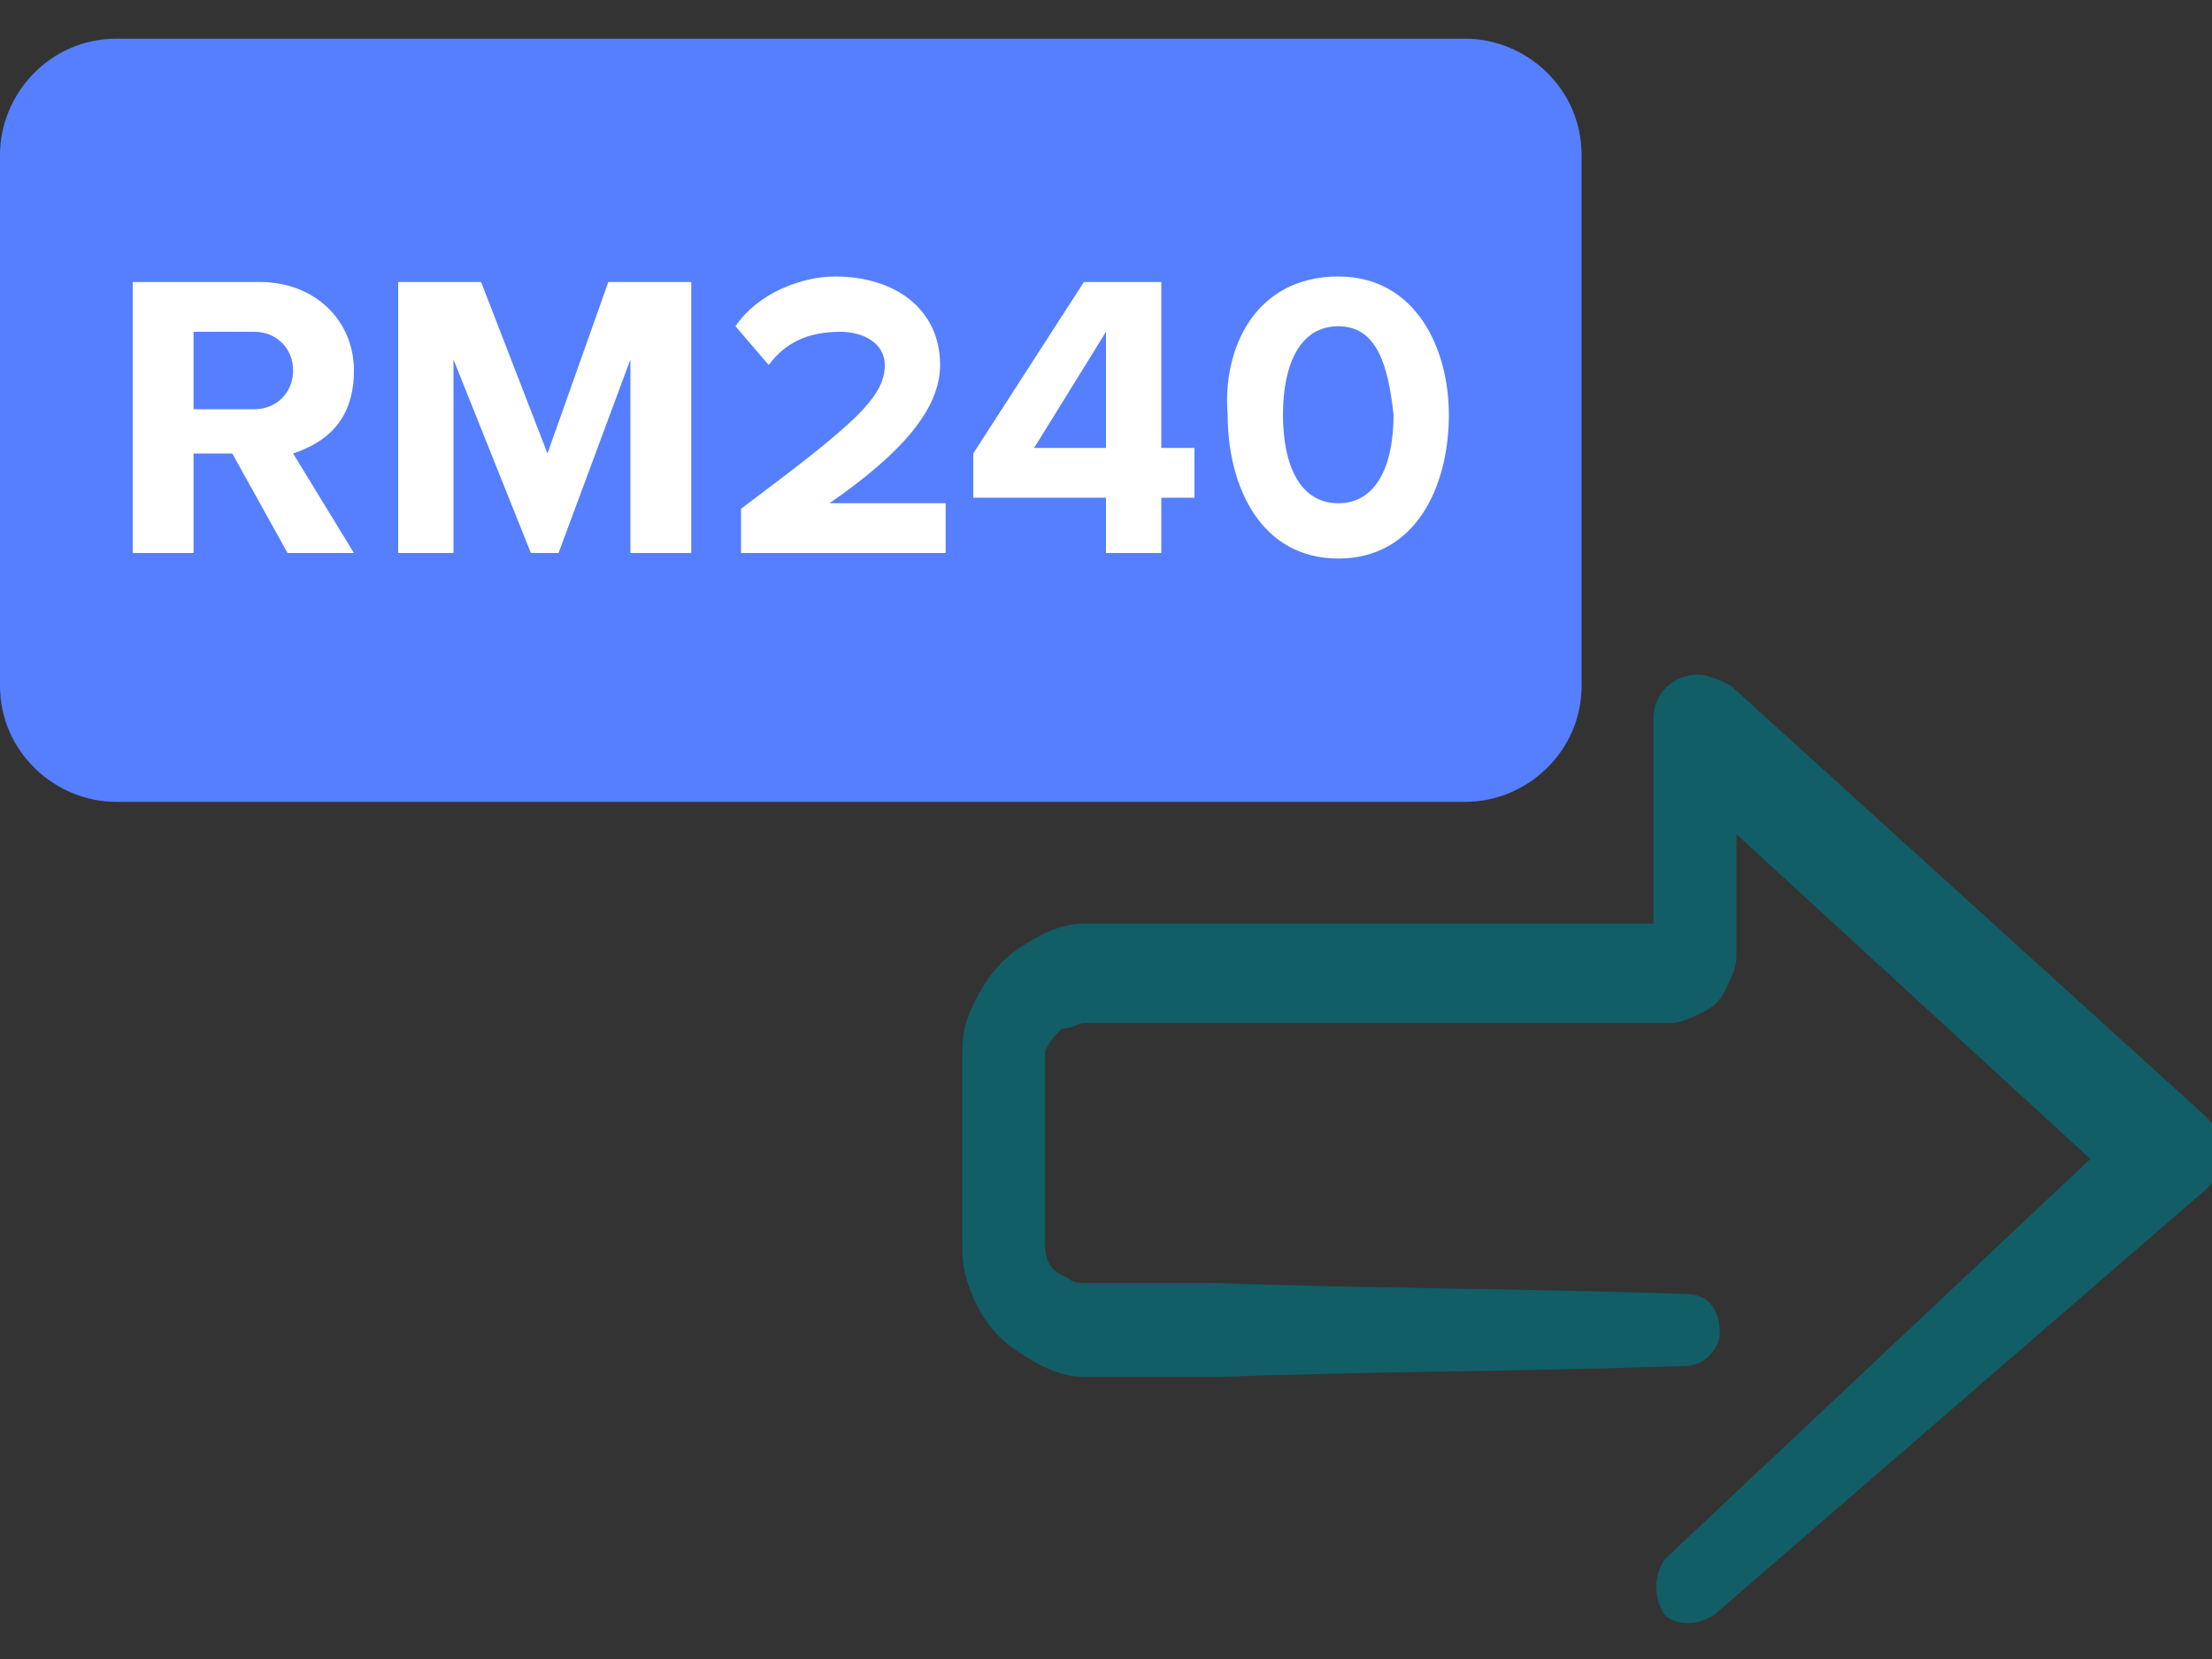
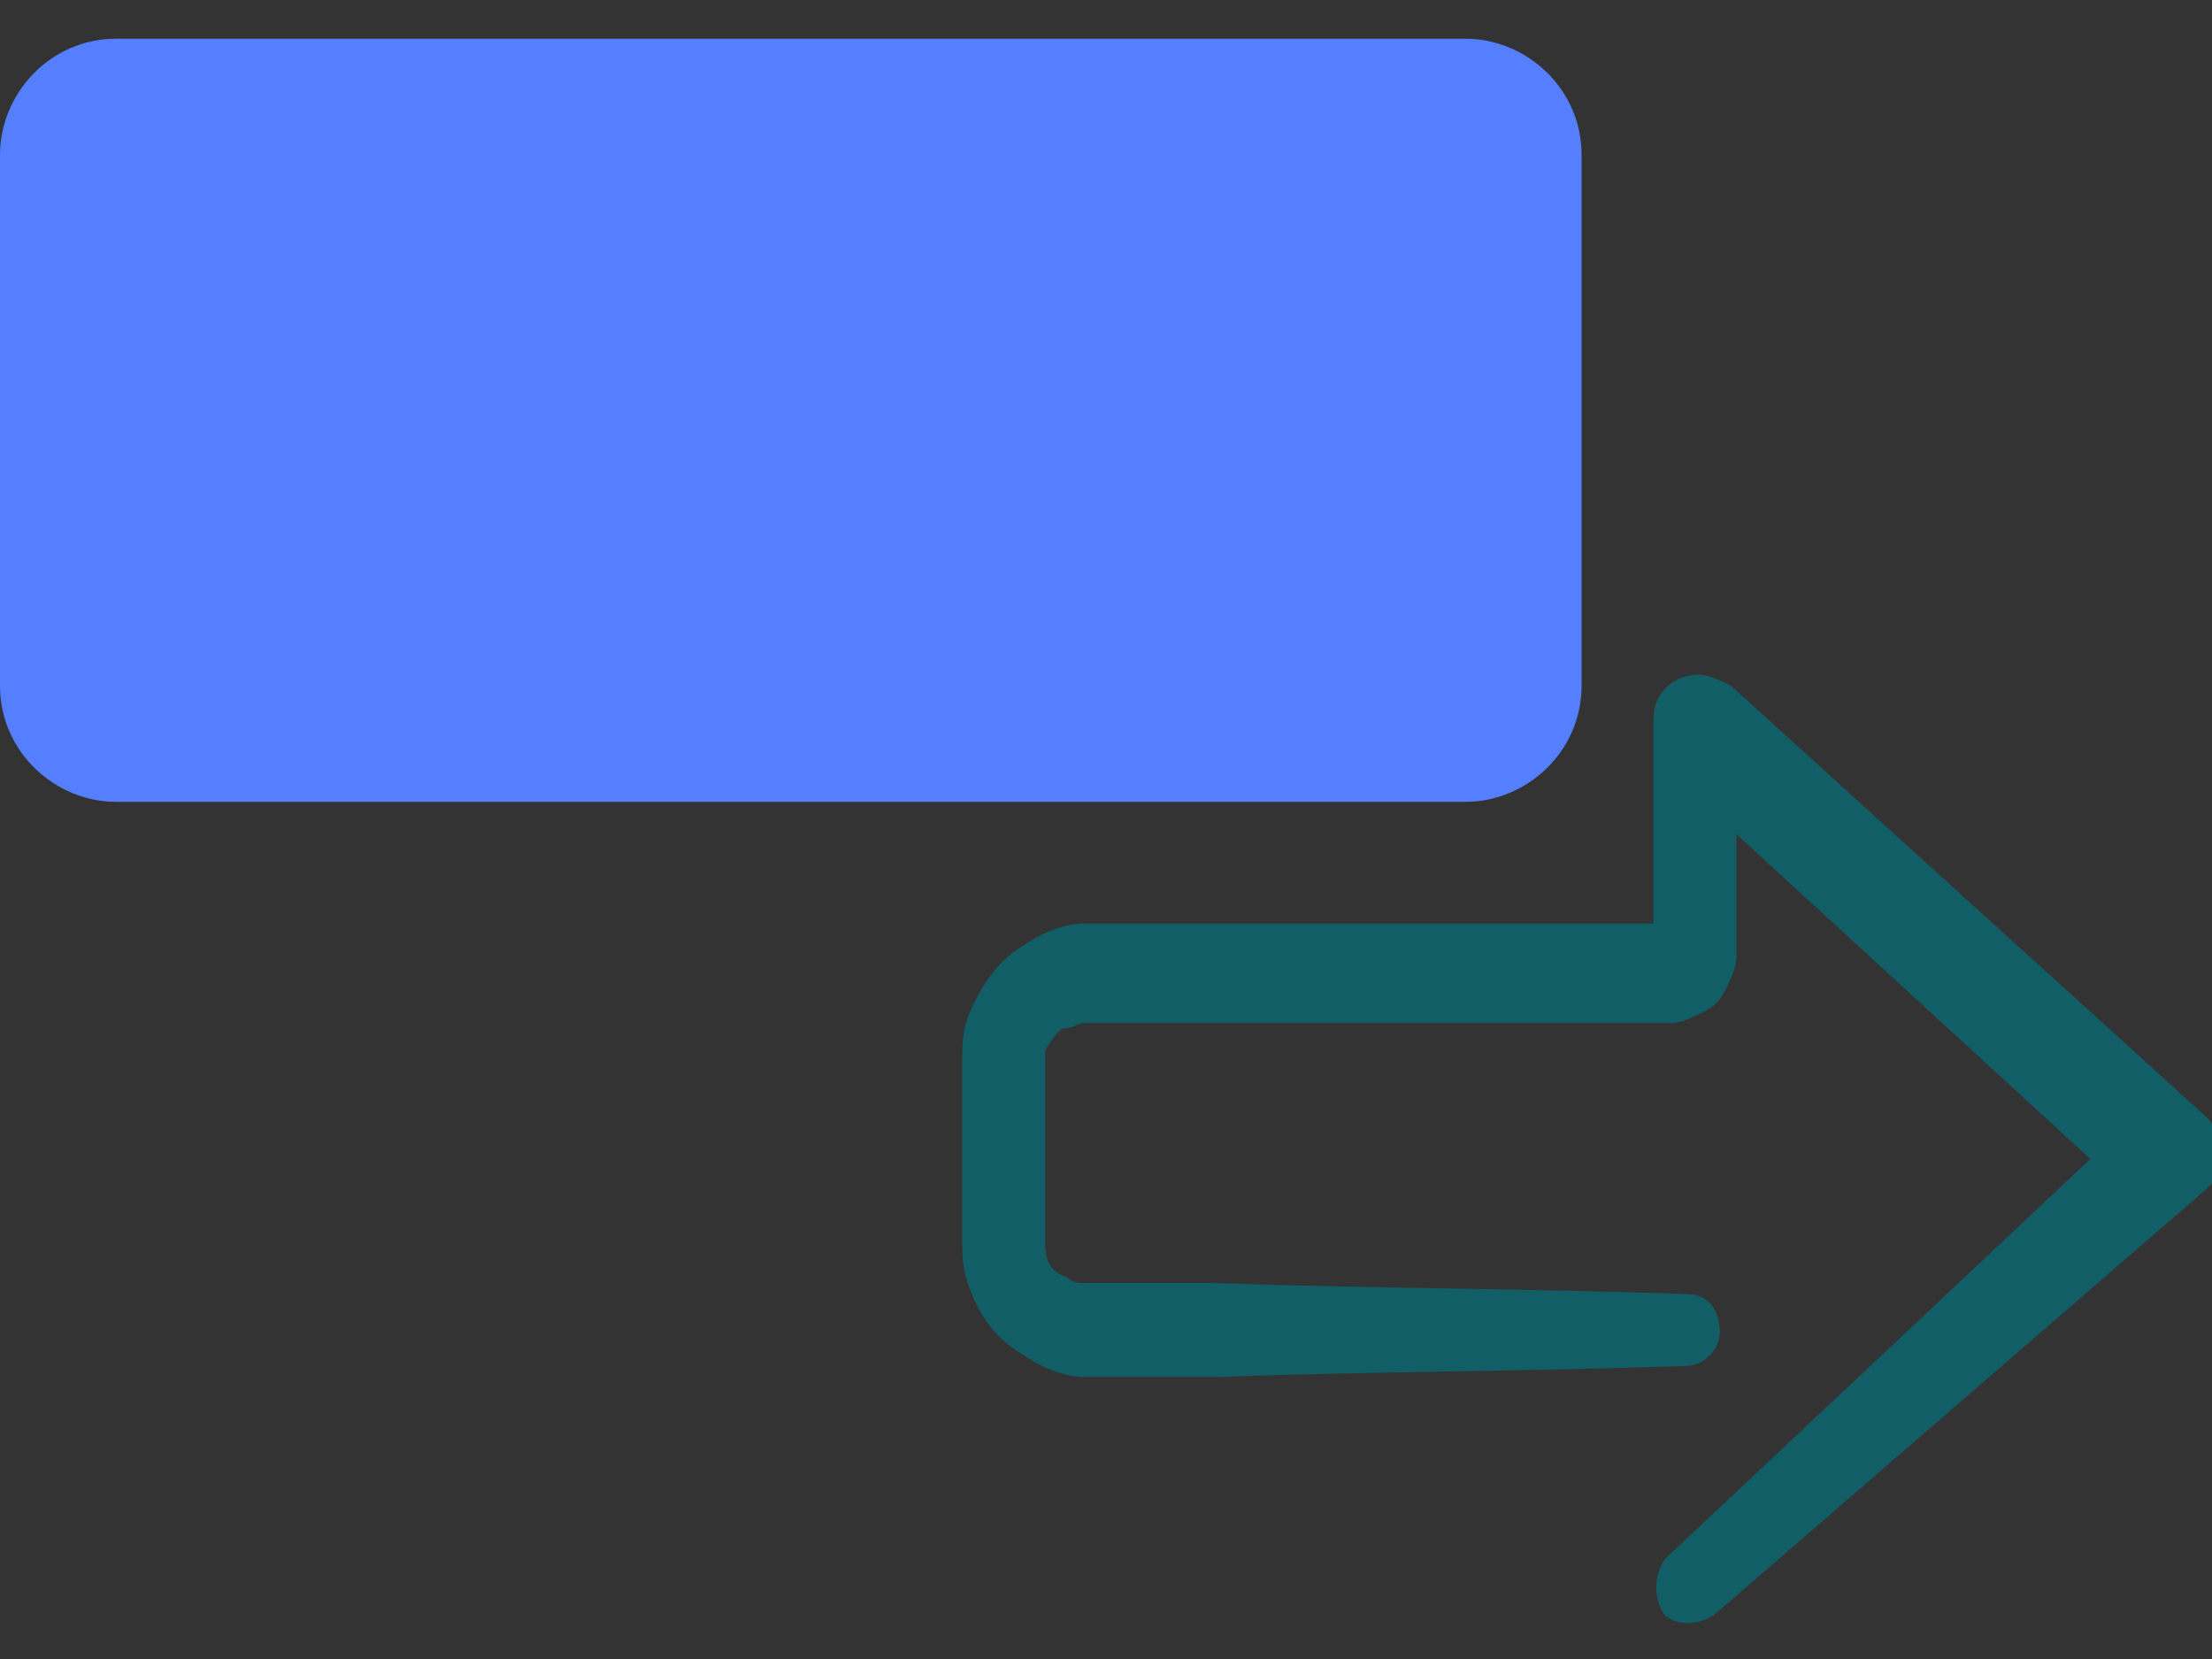
<svg xmlns="http://www.w3.org/2000/svg" version="1.1" id="Layer_1" x="0px" y="0px" viewBox="0 0 40 30" style="enable-background:new 0 0 40 30;" xml:space="preserve">
  <rect x="0" y="0" width="40" height="30" fill="#333333" stroke="none" />
  <style type="text/css">
	.st0{fill:#115E67;}
	.st1{fill:#557FFF;}
	.st2{fill:#FFFFFF;}
</style>
  <path class="st0" d="M30.1,28.2l8.4-7.9v1.3L30,13.8l1.4-0.6V17v0.1c0,0.1,0,0.1,0,0.2c0,0.2-0.1,0.4-0.2,0.6  c-0.1,0.2-0.2,0.3-0.4,0.4c-0.2,0.1-0.4,0.2-0.6,0.2c0,0-0.1,0-0.2,0H30h-0.1H19.7h-0.1c-0.1,0-0.2,0.1-0.4,0.1  c-0.1,0.1-0.2,0.2-0.3,0.4c0,0.1,0,0.2,0,0.3v3.2c0,0.3,0.1,0.5,0.4,0.6c0.1,0.1,0.2,0.1,0.3,0.1c0,0,0,0,0.1,0h0.1l2.1,0  c2.9,0.1,5.7,0.1,8.6,0.2c0.4,0,0.6,0.3,0.6,0.7c0,0.3-0.3,0.6-0.6,0.6c-2.9,0.1-5.7,0.1-8.5,0.2l-2.1,0h-0.1l-0.2,0  c-0.4,0-0.8-0.2-1.1-0.4c-0.5-0.3-0.8-0.7-1-1.3c-0.1-0.3-0.1-0.5-0.1-0.8v-3.2c0-0.3,0-0.5,0.1-0.8c0.2-0.5,0.5-1,1-1.3  c0.3-0.2,0.7-0.4,1.1-0.4l0.2,0h10.2c0,0,0,0,0,0h0c0,0,0,0,0,0c0,0-0.1,0-0.1,0.1c0,0,0,0,0,0.1c0,0,0,0,0,0v0l0,0v-3.9  c0-0.5,0.4-0.8,0.8-0.8c0.2,0,0.4,0.1,0.6,0.2l8.6,7.8l0,0c0.3,0.3,0.4,0.8,0.1,1.2c0,0,0,0,0,0c0,0,0,0-0.1,0.1L31,29.2  c-0.3,0.2-0.7,0.2-0.9,0C29.9,28.9,29.9,28.5,30.1,28.2L30.1,28.2z" />
  <path class="st1" d="M26.5,14.5H2.1C1,14.5,0,13.6,0,12.4V2.8c0-1.1,0.9-2.1,2.1-2.1h24.4c1.1,0,2.1,0.9,2.1,2.1v9.6  C28.6,13.6,27.6,14.5,26.5,14.5z" />
  <g>
-     <path class="st2" d="M3.5,8.3V10H2.4V5.1h2.3c1,0,1.7,0.7,1.7,1.6c0,0.9-0.5,1.3-1.1,1.5L6.4,10H5.2l-1-1.8H3.5z M4.6,6H3.5v1.4   h1.1c0.4,0,0.7-0.3,0.7-0.7C5.3,6.3,5,6,4.6,6z" />
-     <path class="st2" d="M10.1,10H9.6L8.2,6.5V10H7.2V5.1h1.5l1.2,3.1L11,5.1h1.5V10h-1.1V6.5L10.1,10z" />
-     <path class="st2" d="M16,6.6c0-0.4-0.4-0.6-0.8-0.6c-0.6,0-1,0.2-1.3,0.6l-0.6-0.7C13.7,5.3,14.5,5,15.1,5C16.2,5,17,5.6,17,6.6   c0,0.8-0.7,1.6-2,2.5h2.1V10h-3.7V9.2C15.4,7.7,16,7.2,16,6.6z" />
-     <path class="st2" d="M17.6,9V8.2l2-3.1H21v3h0.6V9H21v1H20V9H17.6z M20,8.1V6l-1.3,2.1H20z" />
-     <path class="st2" d="M24.2,5c1.4,0,2,1.3,2,2.5c0,1.3-0.6,2.6-2,2.6c-1.4,0-2-1.3-2-2.6C22.1,6.3,22.7,5,24.2,5z M24.2,5.9   c-0.7,0-1,0.7-1,1.6c0,0.9,0.3,1.6,1,1.6c0.7,0,1-0.7,1-1.6C25.1,6.6,24.9,5.9,24.2,5.9z" />
-   </g>
+     </g>
</svg>